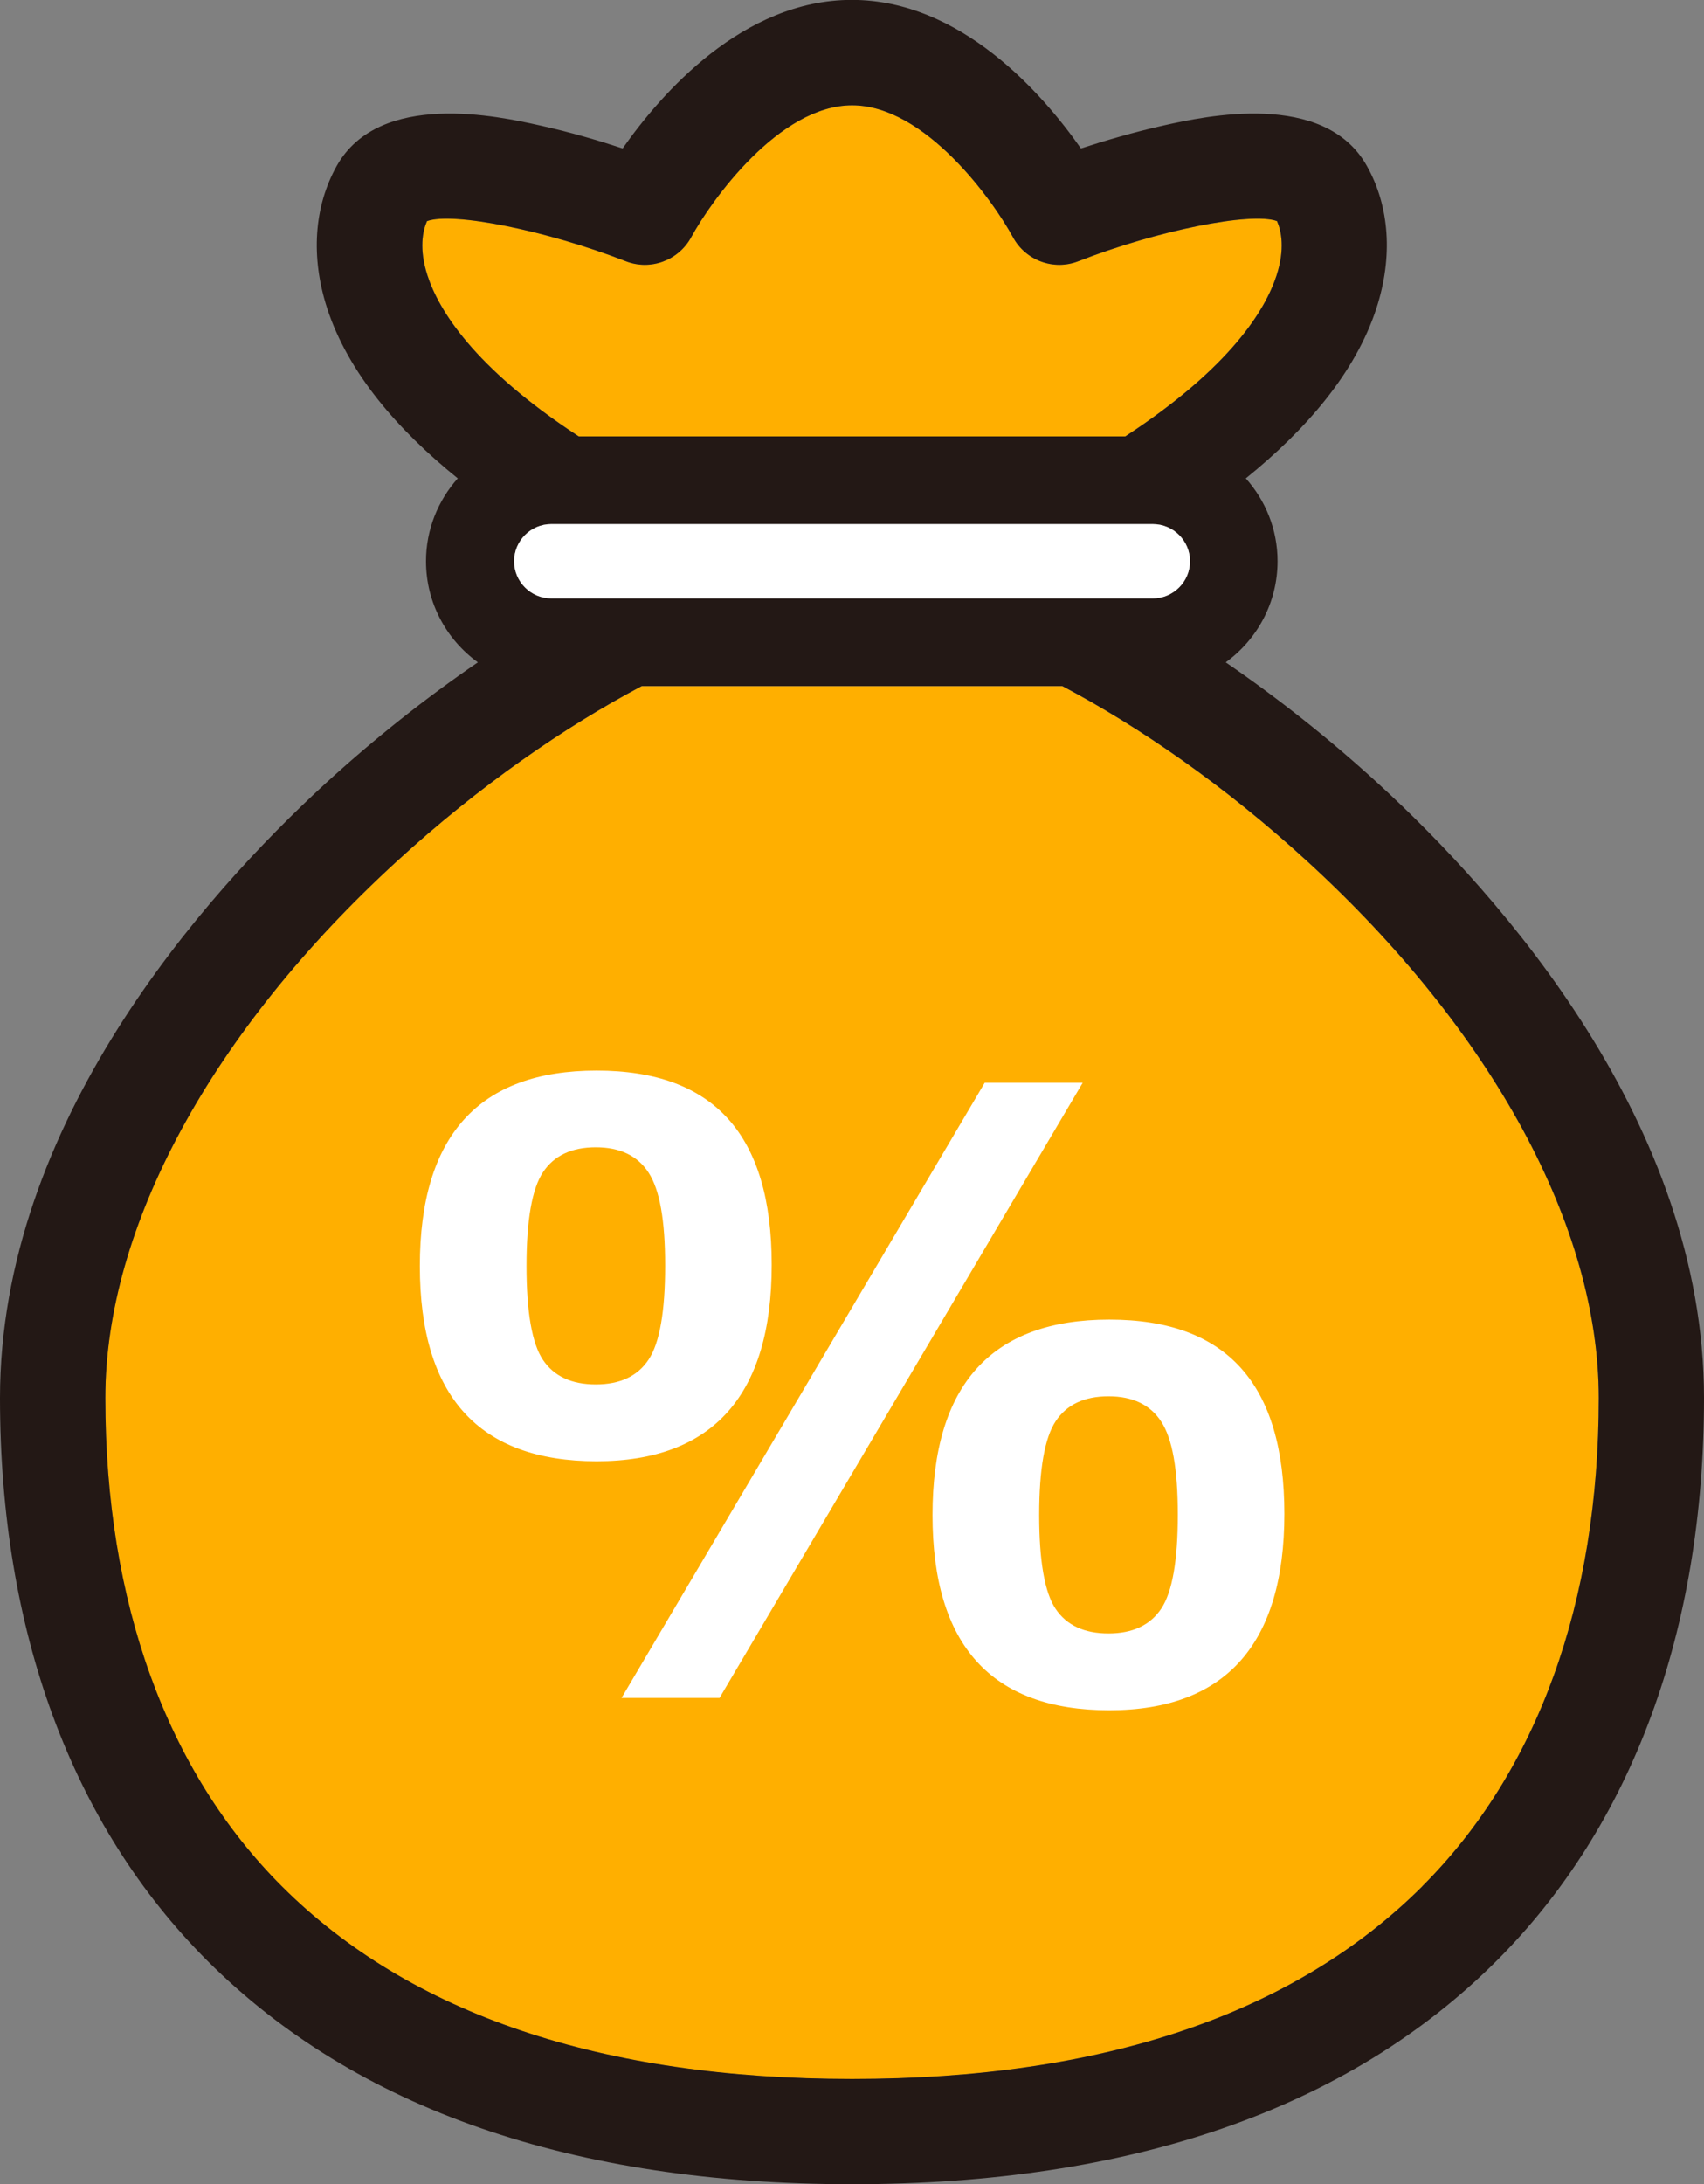
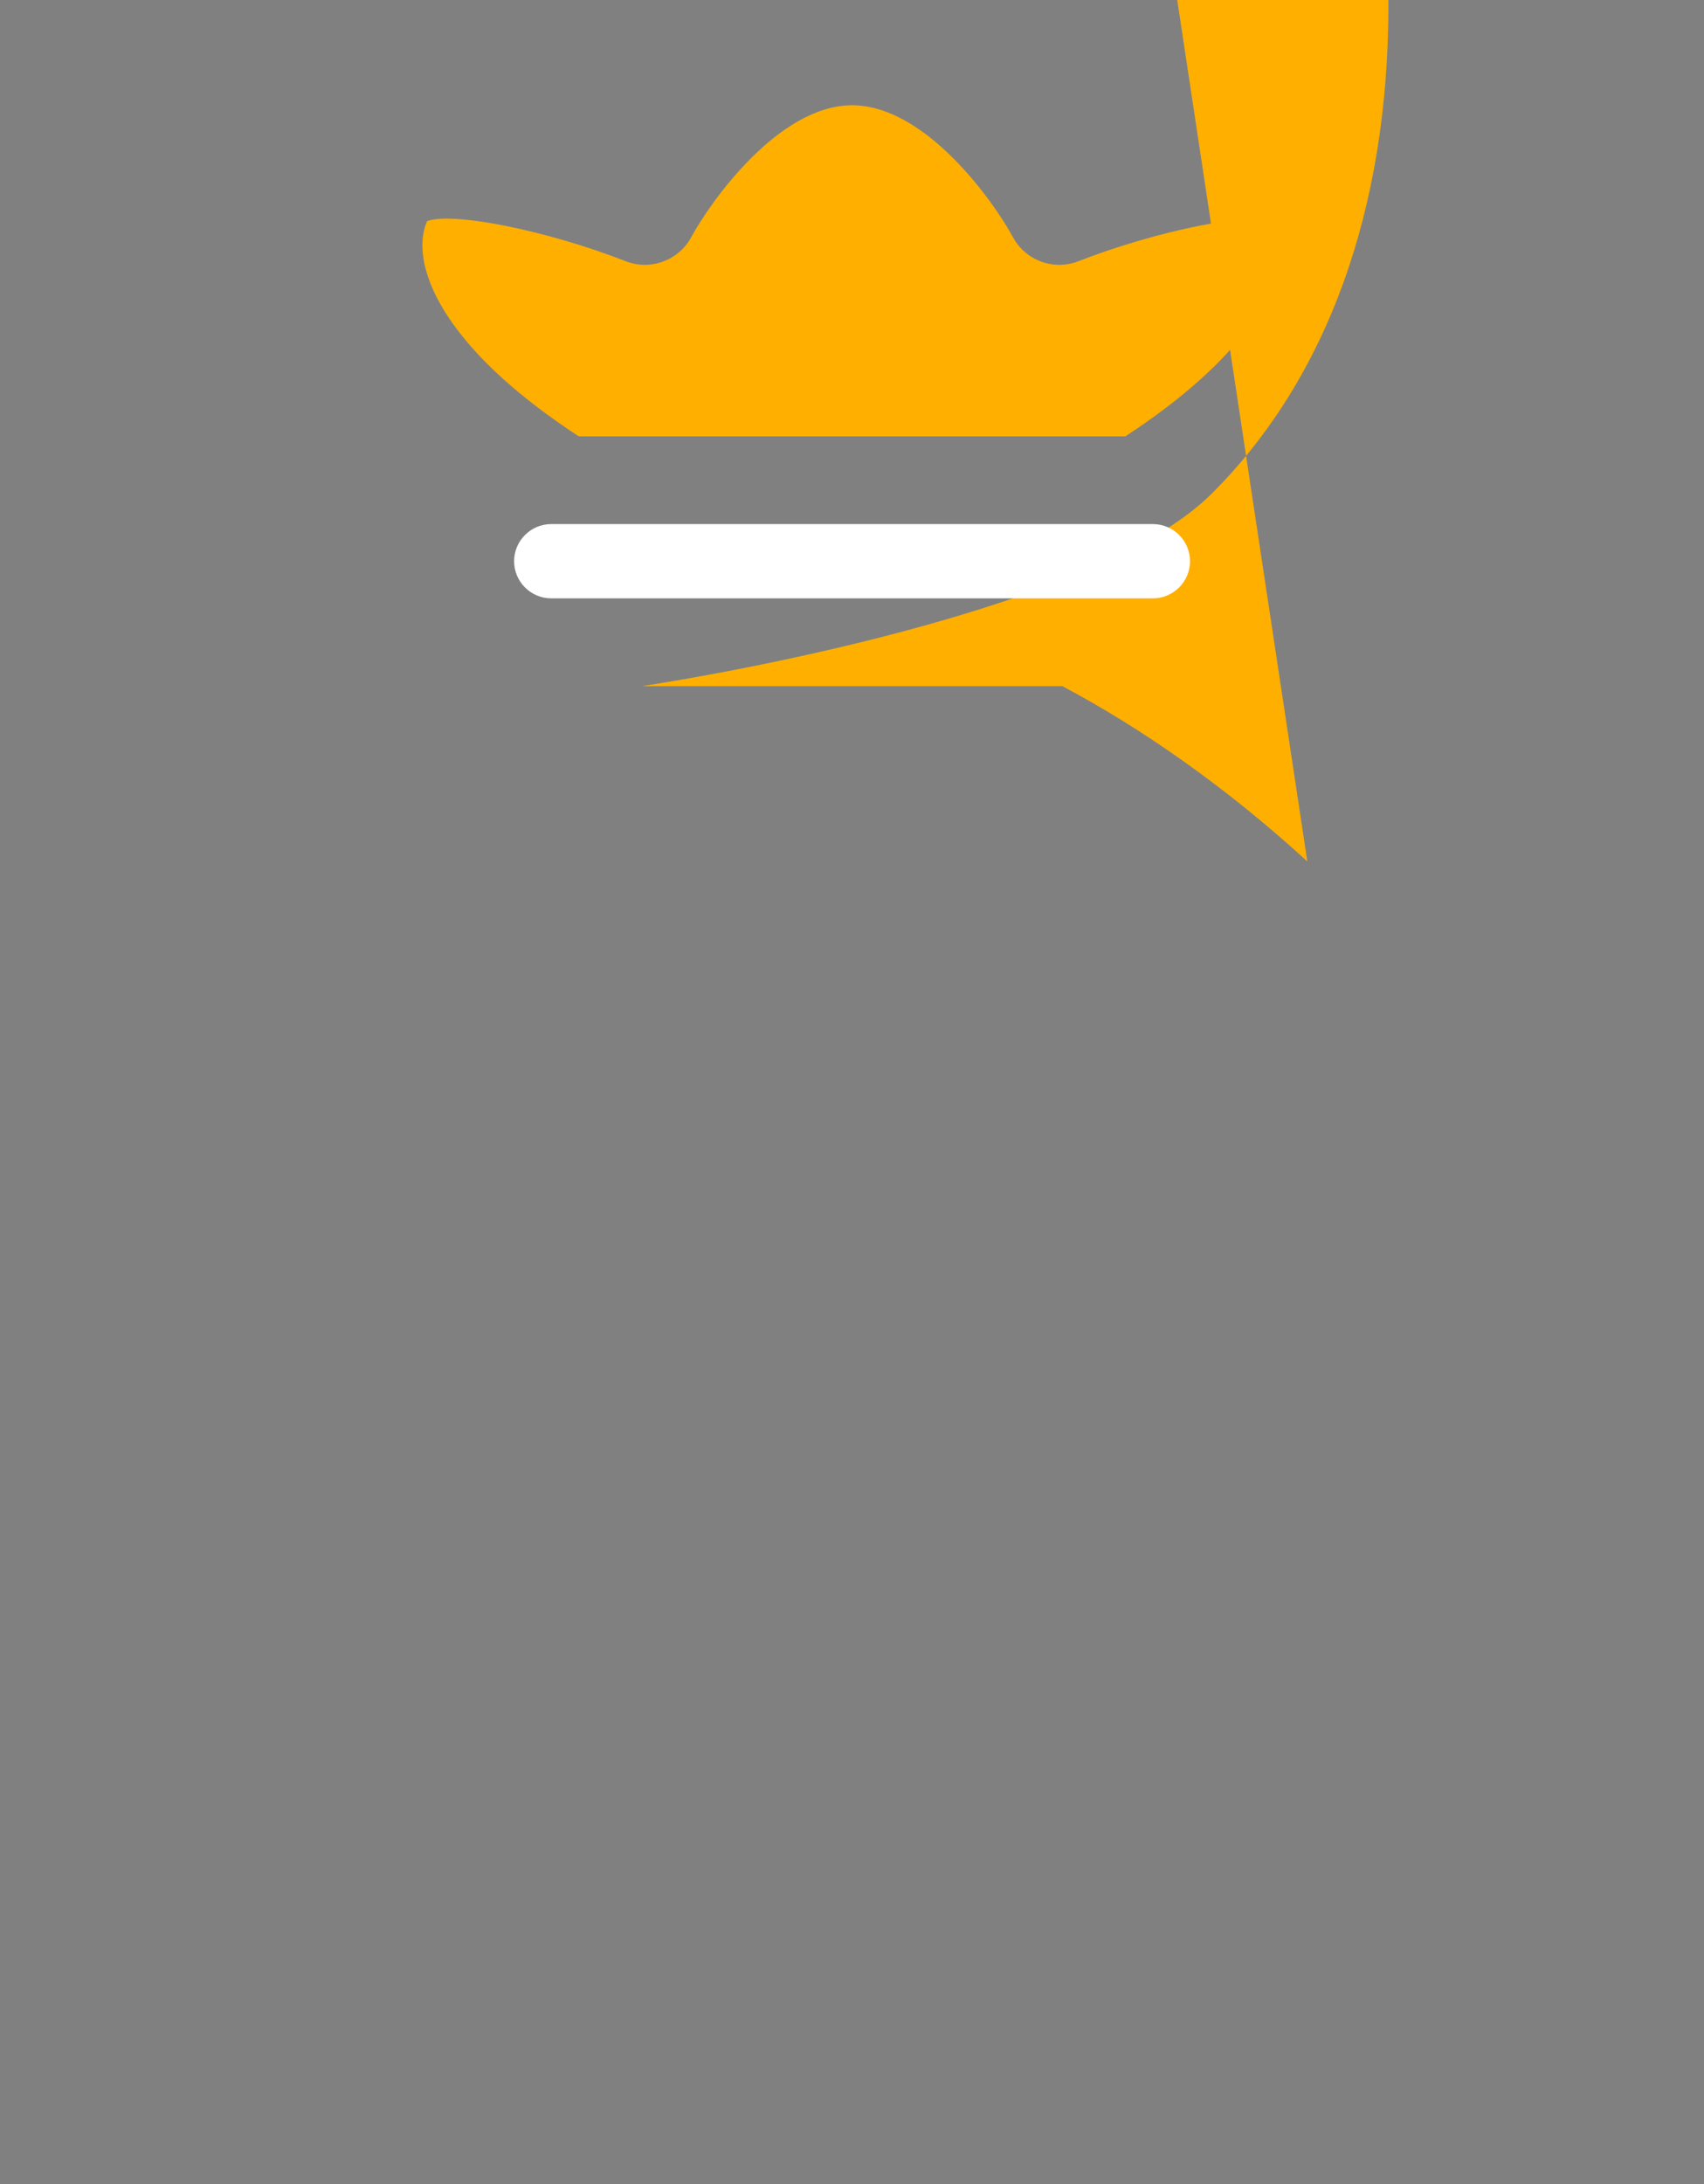
<svg xmlns="http://www.w3.org/2000/svg" id="_レイヤー_2" viewBox="0 0 155.12 198.77">
  <rect x="0" y="0" width="155.12" height="198.77" fill="#808080" stroke="none" />
  <g id="icon">
    <g>
      <path d="M52.68,39.71h49.76c9.65-6.31,12.77-11.59,13.76-14.62,.8-2.45,.44-4.08,.05-4.97-2.33-.86-10.88,.85-18.08,3.65-2.25,.88-4.81-.06-5.96-2.19-1.81-3.33-7.99-12-14.64-12s-12.83,8.67-14.65,12.01c-1.15,2.12-3.71,3.06-5.96,2.18-7.2-2.81-15.75-4.51-18.08-3.65-.39,.89-.75,2.51,.05,4.97,.99,3.03,4.11,8.31,13.76,14.62Z" style="fill:#ffaf00;" />
-       <path d="M119.01,78.39c-7.53-6.9-15.3-12.24-22.3-15.95H58.41c-7,3.71-14.77,9.05-22.3,15.95-16.86,15.45-26.53,33.25-26.53,48.83,0,18.58,5.56,33.94,16.07,44.44,11.65,11.63,29.11,17.53,51.91,17.53s40.26-5.9,51.91-17.53c10.51-10.5,16.07-25.87,16.07-44.44,0-15.58-9.67-33.38-26.53-48.83Z" style="fill:#ffaf00;" />
-       <path d="M125.48,71.32c-4.46-4.09-9.17-7.81-13.9-11.05,2.86-2.07,4.72-5.42,4.72-9.2,0-2.9-1.1-5.53-2.89-7.54,5.51-4.45,9.99-9.63,11.89-15.48,1.51-4.65,1.21-9.25-.87-12.95-3.88-6.93-14.83-4.5-18.43-3.7-2.83,.63-5.54,1.44-7.6,2.11-3.5-5-10.94-13.52-20.86-13.52s-17.36,8.53-20.86,13.52c-2.06-.68-4.76-1.49-7.6-2.11-3.6-.8-14.54-3.23-18.43,3.7-2.07,3.7-2.38,8.3-.87,12.95,1.9,5.85,6.38,11.03,11.89,15.48-1.79,2.01-2.89,4.65-2.89,7.54,0,3.79,1.87,7.14,4.72,9.2-4.73,3.24-9.44,6.96-13.9,11.05C18.57,81.46,0,102.22,0,127.21c0,21.18,6.53,38.89,18.88,51.22,13.51,13.49,33.25,20.33,58.68,20.33s45.17-6.84,58.68-20.33c12.35-12.34,18.88-30.05,18.88-51.22,0-25-18.57-45.75-29.64-55.89ZM50.18,54.45c-1.86,0-3.38-1.52-3.38-3.38s1.52-3.38,3.38-3.38h54.77c1.86,0,3.38,1.52,3.38,3.38s-1.52,3.38-3.38,3.38H50.18Zm-11.3-34.33c2.33-.86,10.88,.85,18.08,3.65,2.25,.88,4.8-.06,5.96-2.18,1.82-3.34,8-12.01,14.65-12.01s12.83,8.67,14.64,12c1.15,2.13,3.71,3.07,5.96,2.19,7.2-2.81,15.75-4.51,18.08-3.65,.39,.89,.75,2.51-.05,4.97-.99,3.03-4.11,8.31-13.76,14.62H52.68c-9.65-6.31-12.77-11.59-13.76-14.62-.8-2.45-.44-4.08-.05-4.97Zm90.6,151.53c-11.65,11.63-29.11,17.53-51.91,17.53s-40.26-5.9-51.91-17.53c-10.51-10.5-16.07-25.87-16.07-44.44,0-15.58,9.67-33.38,26.53-48.83,7.53-6.9,15.3-12.24,22.3-15.95h38.29c7.01,3.71,14.77,9.05,22.3,15.95,16.86,15.45,26.53,33.25,26.53,48.83,0,18.58-5.56,33.94-16.07,44.44Z" style="fill:#231815;" />
+       <path d="M119.01,78.39c-7.53-6.9-15.3-12.24-22.3-15.95H58.41s40.26-5.9,51.91-17.53c10.51-10.5,16.07-25.87,16.07-44.44,0-15.58-9.67-33.38-26.53-48.83Z" style="fill:#ffaf00;" />
      <path d="M104.95,54.45c1.86,0,3.38-1.52,3.38-3.38s-1.52-3.38-3.38-3.38H50.18c-1.86,0-3.38,1.52-3.38,3.38s1.52,3.38,3.38,3.38h54.77Z" style="fill:#fff;" />
-       <path d="M54.31,132.97c-10.72,0-16.09-5.92-16.09-17.76s5.36-17.79,16.09-17.79,15.94,5.89,15.94,17.68-5.31,17.87-15.94,17.87Zm-.07-28.57c-2.21,0-3.81,.76-4.81,2.27-1,1.51-1.5,4.36-1.5,8.54s.5,7.06,1.5,8.54c1,1.49,2.61,2.23,4.81,2.23s3.81-.75,4.81-2.27c1-1.51,1.5-4.36,1.5-8.54s-.5-6.9-1.5-8.45c-1-1.55-2.61-2.32-4.81-2.32Zm44.32-5.87l-33.06,55.98h-8.92l33.06-55.98h8.92Zm2.42,57.1c-10.72,0-16.09-5.92-16.09-17.76s5.36-17.79,16.09-17.79,15.94,5.89,15.94,17.68-5.31,17.87-15.94,17.87Zm-.07-28.57c-2.21,0-3.81,.76-4.81,2.27-1,1.51-1.5,4.36-1.5,8.54s.5,7.06,1.5,8.54c1,1.49,2.61,2.23,4.81,2.23s3.81-.76,4.81-2.27c1-1.51,1.5-4.36,1.5-8.54s-.5-6.9-1.5-8.45-2.61-2.32-4.81-2.32Z" style="fill:#fff;" />
    </g>
  </g>
</svg>